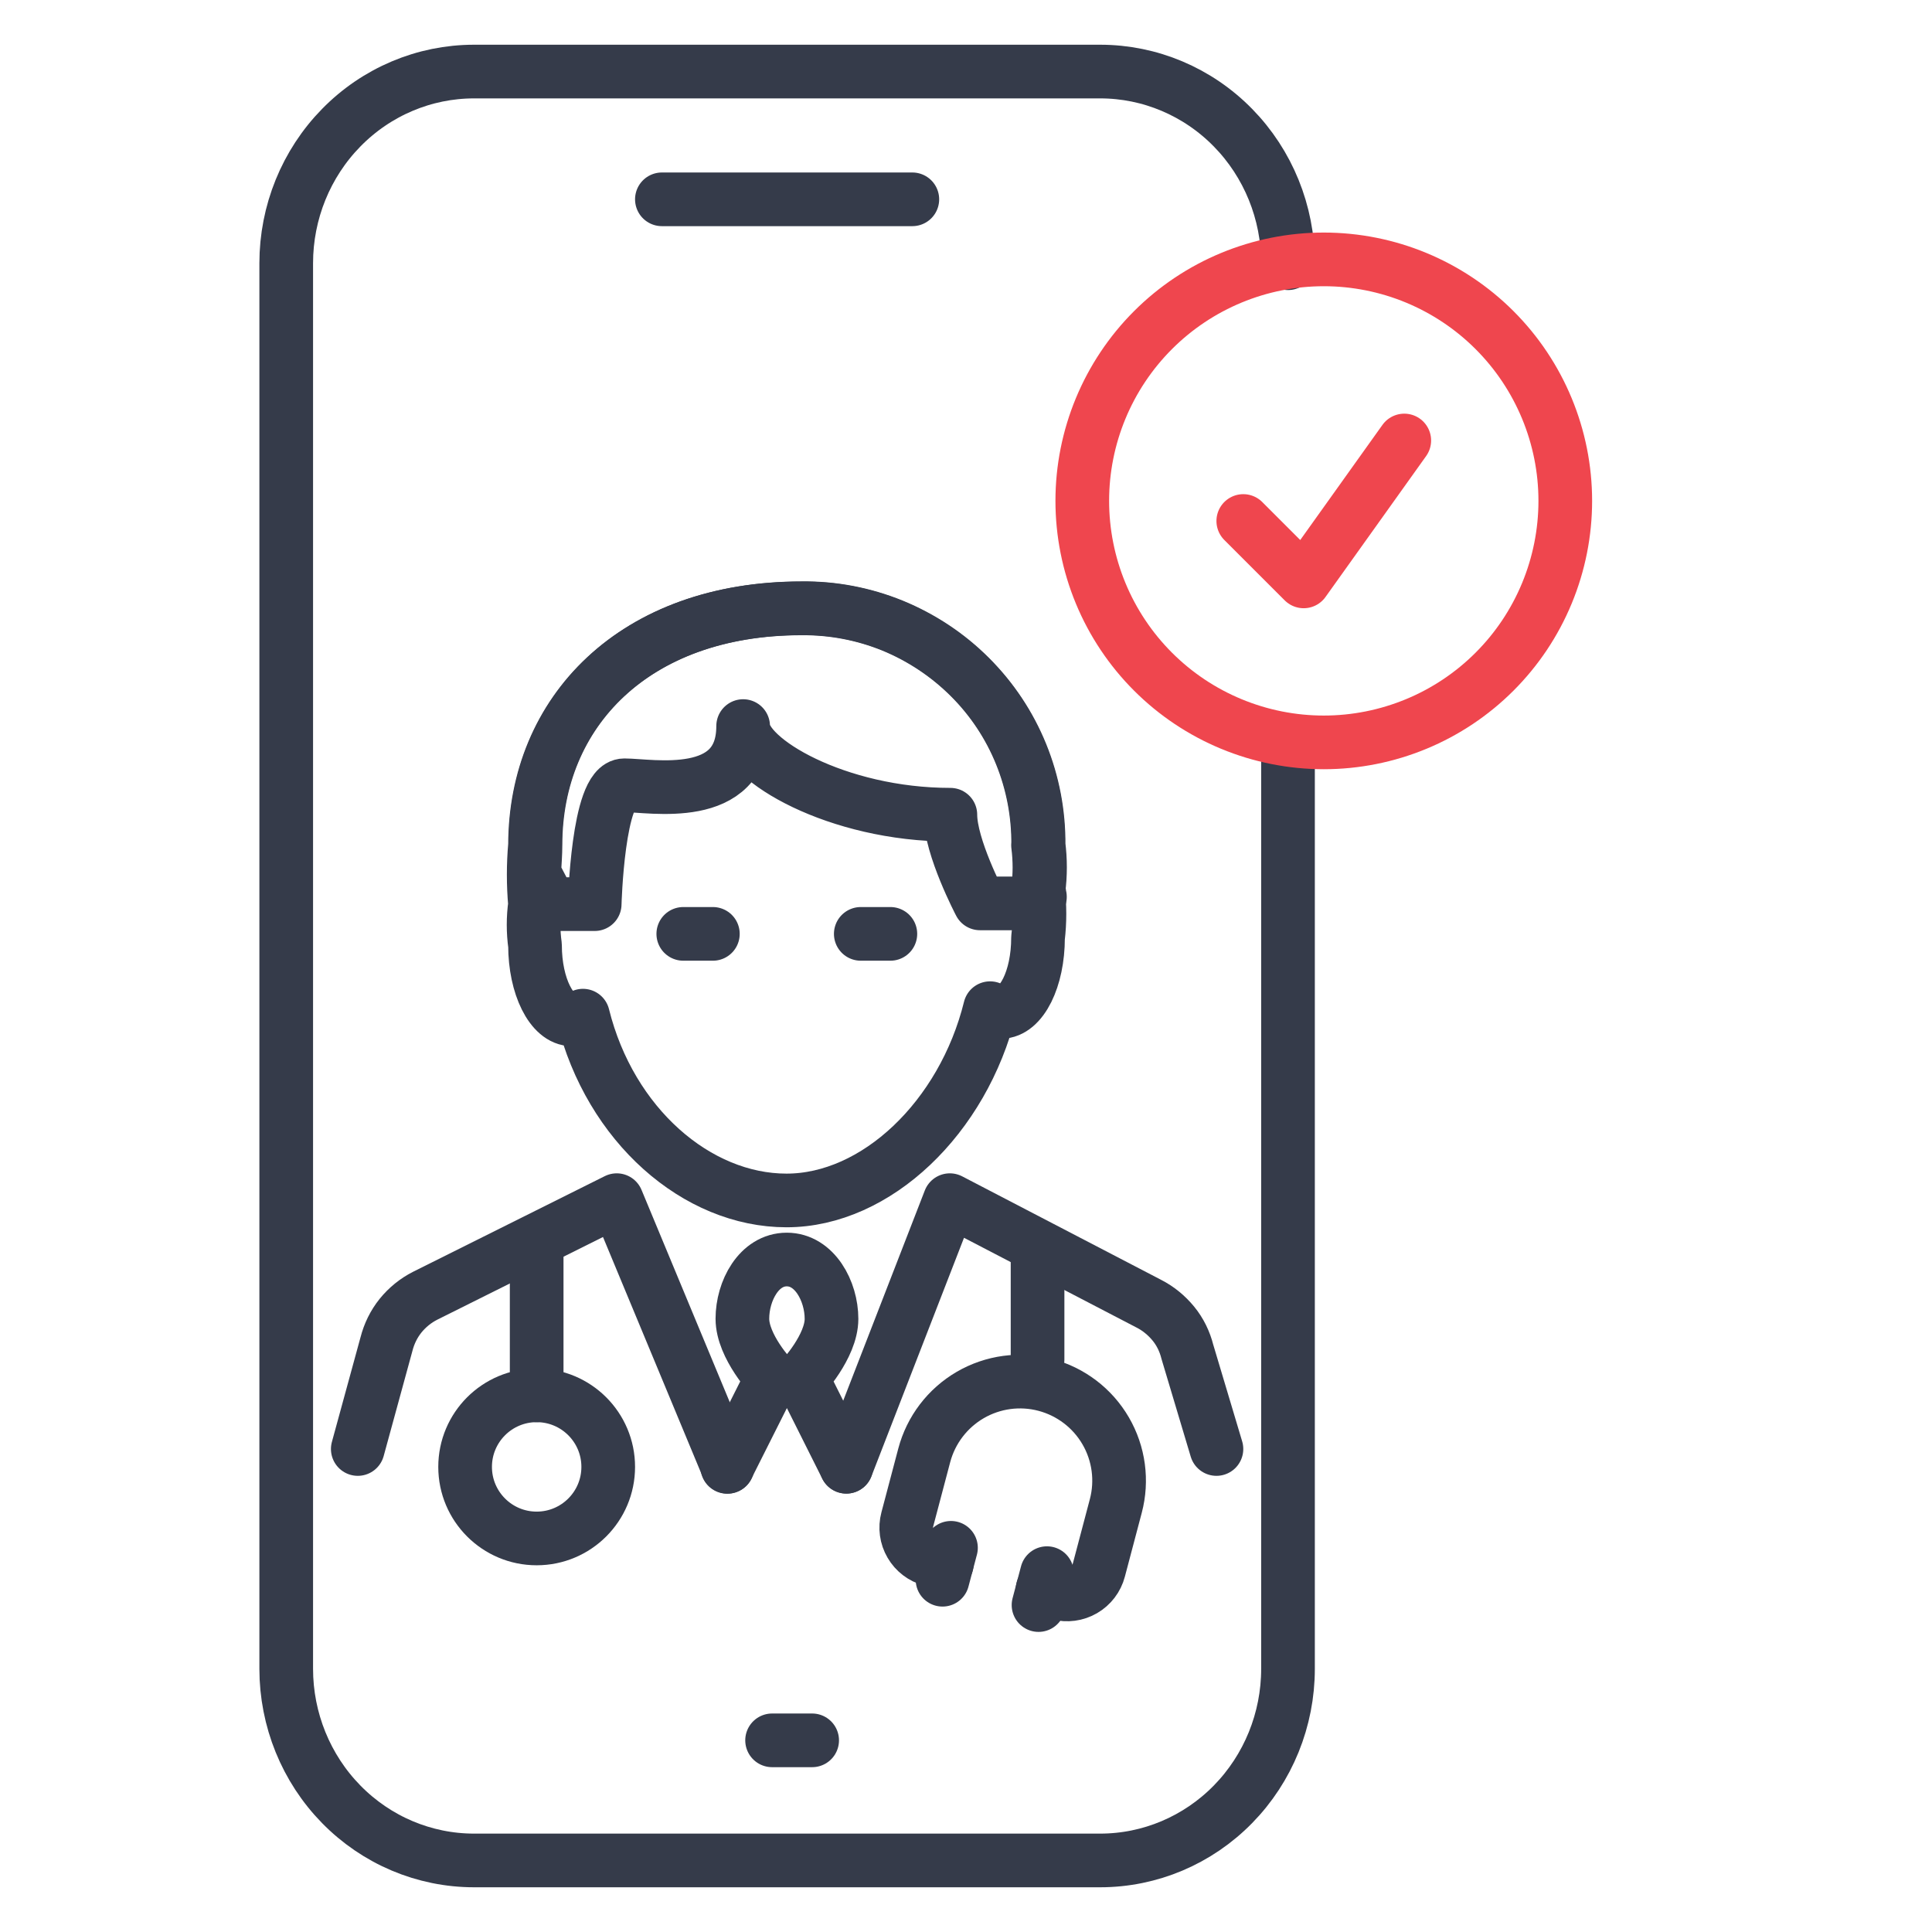
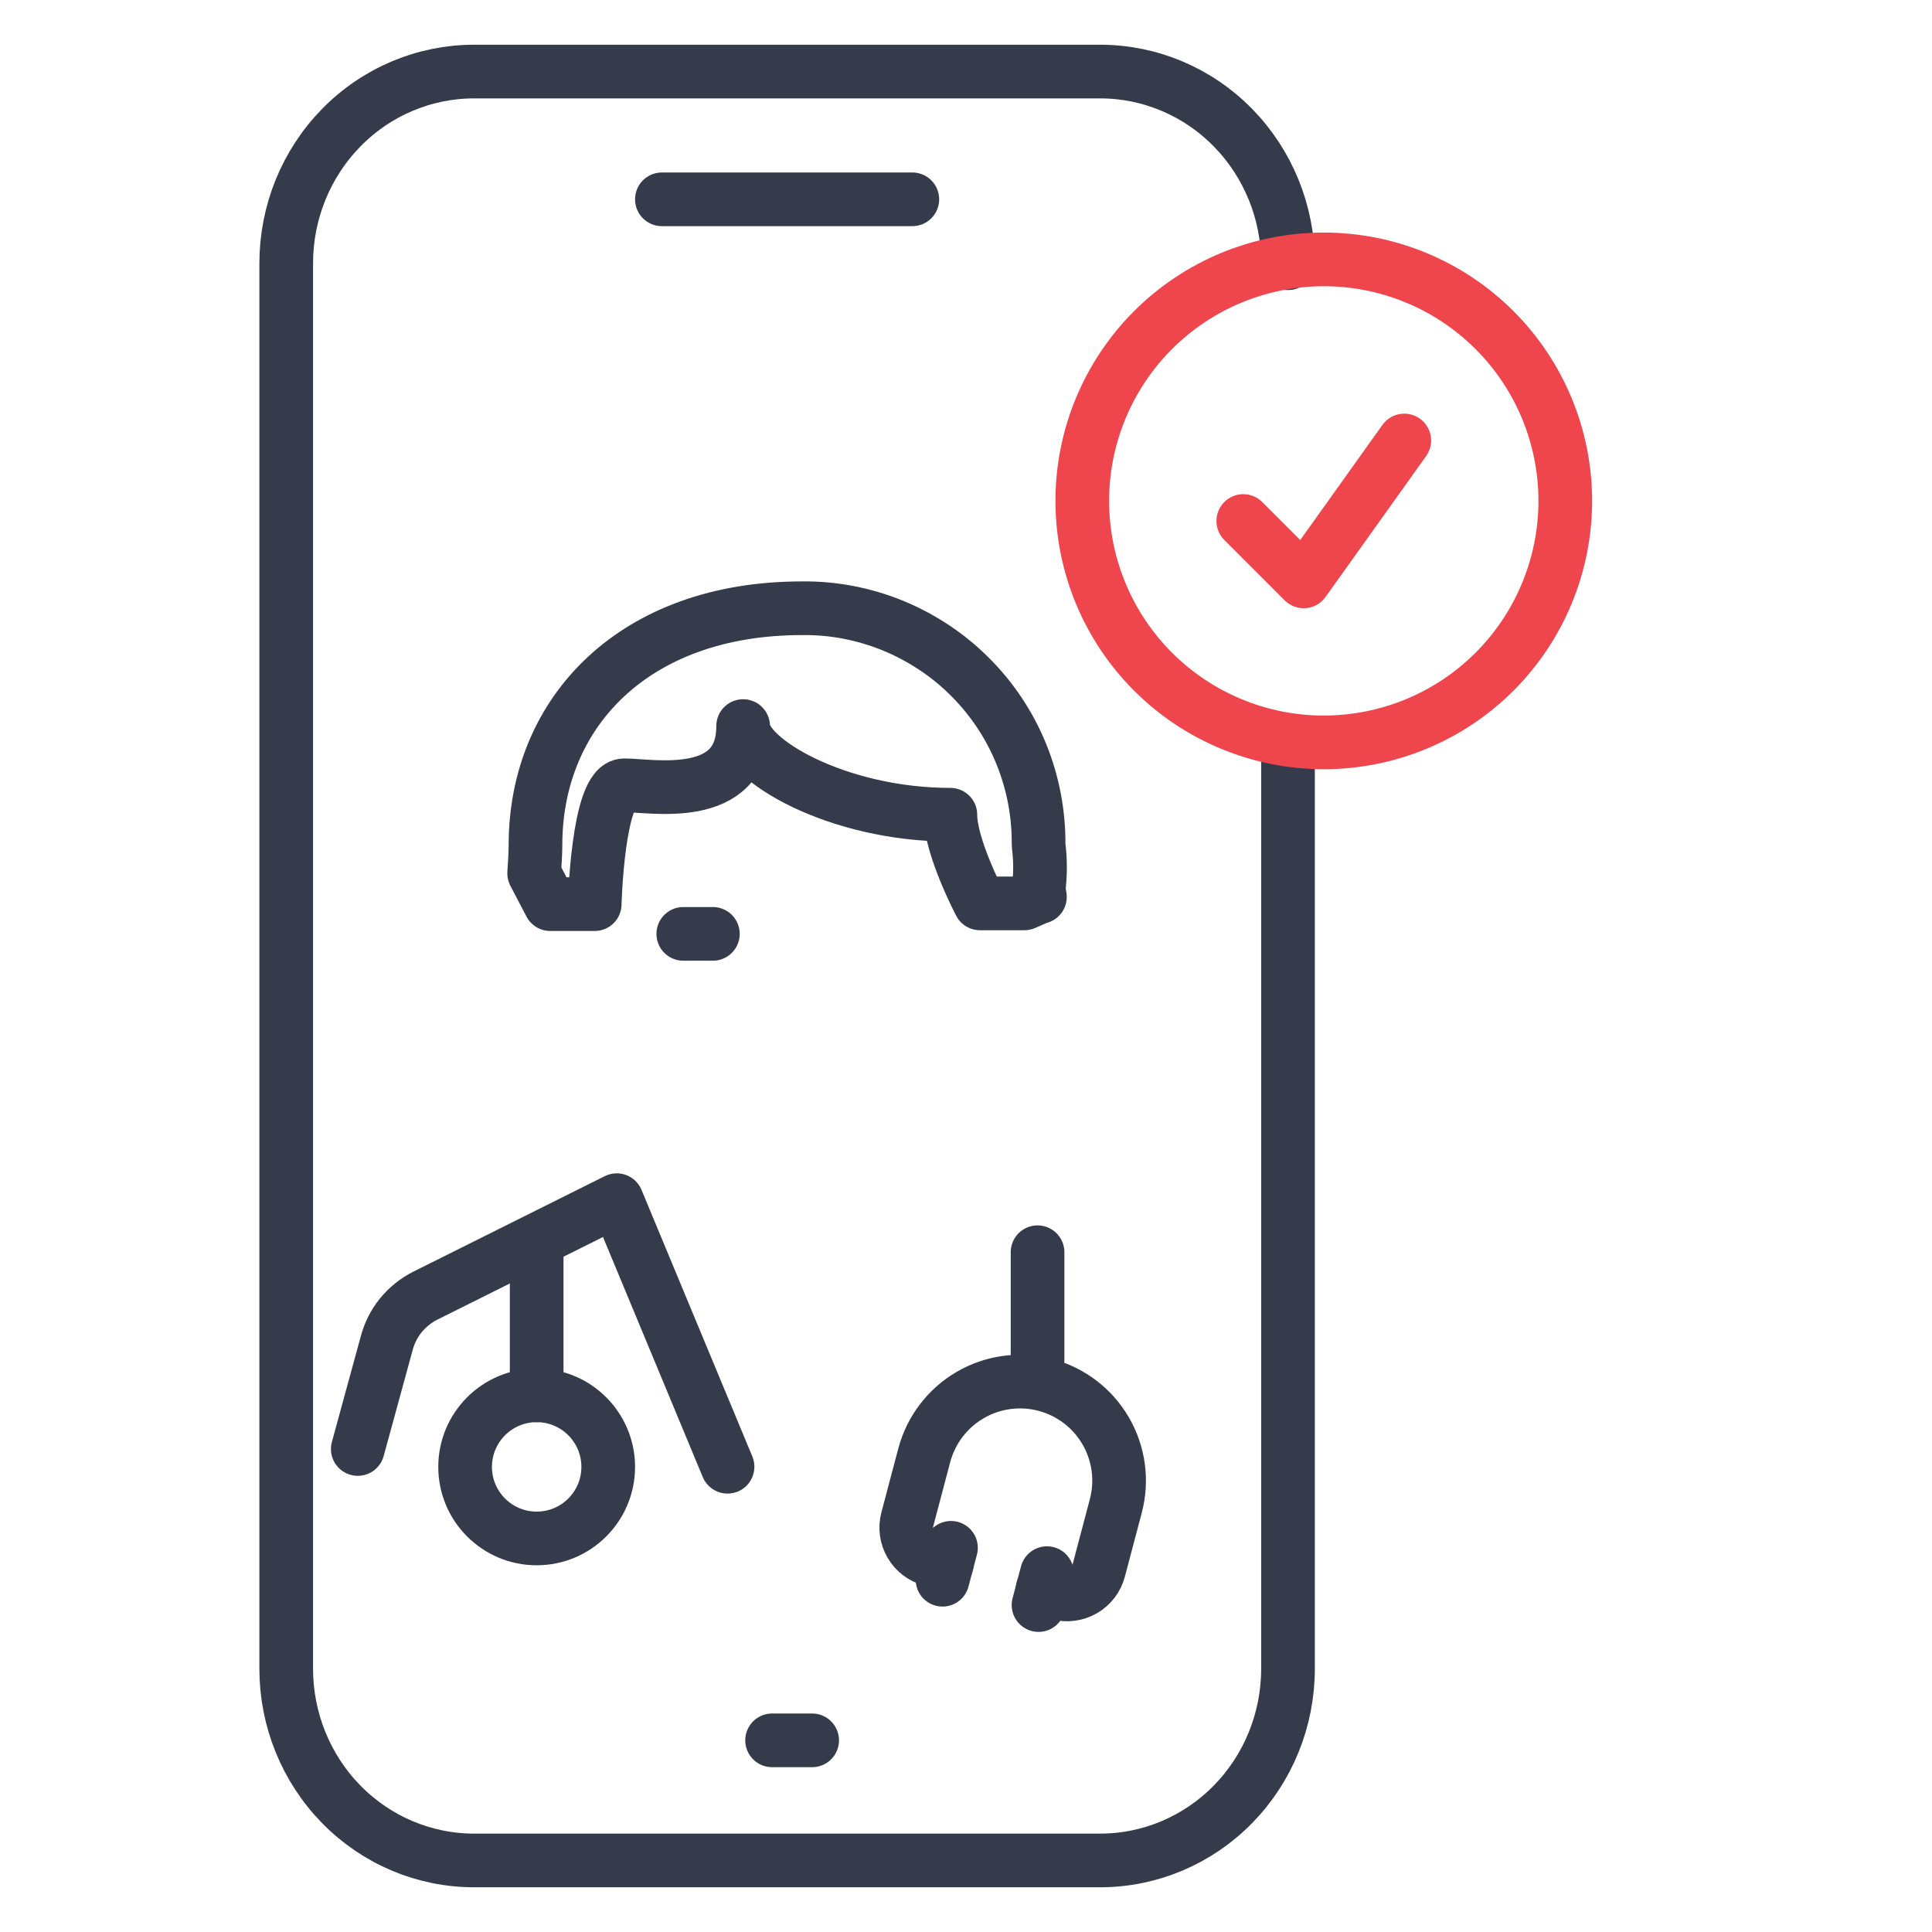
<svg xmlns="http://www.w3.org/2000/svg" width="54" height="54" viewBox="0 0 54 54" fill="none">
  <path d="M36 7.357C36 5.936 35.447 4.574 34.462 3.569C33.478 2.564 32.142 2 30.75 2H25.5H18.5H13.25C11.858 2 10.522 2.564 9.538 3.569C8.553 4.574 8 5.936 8 7.357V46.643C8 48.064 8.553 49.426 9.538 50.431C10.522 51.436 11.858 52 13.25 52H30.75C32.142 52 33.478 51.436 34.462 50.431C35.447 49.426 36 48.064 36 46.643V38V21M18.5 5.571H25.5M21.58 48.643H22.7" stroke="#353B4A" stroke-width="1.5" stroke-linecap="round" stroke-linejoin="round" />
  <path d="M15 35V39" stroke="#353B4A" stroke-width="1.5" stroke-linecap="round" stroke-linejoin="round" />
  <path d="M29 35V38" stroke="#353B4A" stroke-width="1.5" stroke-linecap="round" stroke-linejoin="round" />
  <circle cx="15" cy="41" r="2" stroke="#353B4A" stroke-width="1.5" stroke-linecap="round" stroke-linejoin="round" />
-   <path d="M29.017 23.62C29.025 22.748 28.861 21.883 28.533 21.076C28.206 20.27 27.718 19.536 27.1 18.922C26.481 18.307 25.748 17.82 24.941 17.488C24.134 17.16 23.27 16.997 22.397 17.005C17.719 17.005 14.954 19.909 14.954 23.62C14.905 24.169 14.905 24.722 14.954 25.275C14.901 25.656 14.901 26.041 14.954 26.422C14.954 27.561 15.417 28.491 15.986 28.491C16.097 28.486 16.203 28.45 16.294 28.388C17.055 31.452 19.48 33.553 21.983 33.553C24.486 33.553 26.915 31.243 27.673 28.179C27.763 28.241 27.87 28.278 27.98 28.282C28.554 28.282 29.013 27.356 29.013 26.213C29.066 25.767 29.066 25.316 29.013 24.869C29.066 24.456 29.066 24.034 29.013 23.62H29.017Z" stroke="#353B4A" stroke-width="1.5" stroke-linecap="round" stroke-linejoin="round" />
  <path d="M29.062 25.07C29.058 25 29.046 24.931 29.029 24.861C29.082 24.448 29.082 24.034 29.029 23.62C29.037 22.748 28.874 21.883 28.546 21.076C28.218 20.269 27.731 19.536 27.112 18.918C26.494 18.299 25.76 17.816 24.953 17.484C24.146 17.156 23.282 16.988 22.41 17.001C17.732 17.001 14.967 19.905 14.967 23.616C14.967 23.854 14.946 24.132 14.93 24.411L15.38 25.271H16.622C16.622 25.271 16.707 21.949 17.449 21.949C18.19 21.949 20.771 22.457 20.771 20.294C20.771 21.232 23.397 22.772 26.563 22.772C26.563 23.677 27.391 25.25 27.391 25.25H28.632L29.066 25.062V25.07H29.062Z" stroke="#353B4A" stroke-width="1.5" stroke-linecap="round" stroke-linejoin="round" />
  <path d="M19.098 26.102H19.925" stroke="#353B4A" stroke-width="1.5" stroke-linecap="round" stroke-linejoin="round" />
-   <path d="M24.059 26.102H24.886" stroke="#353B4A" stroke-width="1.5" stroke-linecap="round" stroke-linejoin="round" />
-   <path d="M23.654 40.996L22.413 38.518C22.413 38.518 23.241 37.637 23.241 36.863C23.241 36.089 22.77 35.204 21.991 35.204C21.213 35.204 20.75 36.08 20.75 36.859C20.75 37.637 21.578 38.514 21.578 38.514L20.328 41" stroke="#353B4A" stroke-width="1.5" stroke-linecap="round" stroke-linejoin="round" />
-   <path d="M34 40.5L33.188 37.785C33.115 37.494 32.984 37.224 32.795 36.994C32.607 36.765 32.373 36.572 32.107 36.437L26.548 33.545L23.656 40.996" stroke="#353B4A" stroke-width="1.5" stroke-linecap="round" stroke-linejoin="round" />
  <path d="M20.335 40.996L17.238 33.545L11.884 36.216C11.618 36.351 11.385 36.54 11.196 36.773C11.008 37.007 10.877 37.277 10.803 37.564L10 40.5" stroke="#353B4A" stroke-width="1.5" stroke-linecap="round" stroke-linejoin="round" />
  <path d="M29.027 44.862L29.263 43.97" stroke="#353B4A" stroke-width="1.5" stroke-linecap="round" stroke-linejoin="round" />
  <path d="M26.344 44.154L26.58 43.262" stroke="#353B4A" stroke-width="1.5" stroke-linecap="round" stroke-linejoin="round" />
  <path d="M26.464 43.708L26.017 43.59C25.781 43.528 25.579 43.374 25.456 43.162C25.332 42.95 25.298 42.699 25.361 42.462L25.833 40.677C26.021 39.967 26.483 39.361 27.118 38.991C27.753 38.622 28.508 38.52 29.218 38.708C29.928 38.896 30.535 39.358 30.904 39.993C31.273 40.627 31.375 41.383 31.187 42.093L30.715 43.878C30.653 44.114 30.499 44.317 30.287 44.44C30.076 44.563 29.824 44.597 29.587 44.534L29.141 44.416" stroke="#353B4A" stroke-width="1.5" stroke-linecap="round" stroke-linejoin="round" />
  <path d="M34.75 14.562L36.438 16.25L39.25 12.312M43.75 14C43.75 14.886 43.575 15.764 43.236 16.583C42.897 17.402 42.4 18.146 41.773 18.773C41.146 19.4 40.402 19.897 39.583 20.236C38.764 20.575 37.886 20.75 37 20.75C36.114 20.75 35.236 20.575 34.417 20.236C33.598 19.897 32.854 19.4 32.227 18.773C31.6 18.146 31.103 17.402 30.764 16.583C30.425 15.764 30.25 14.886 30.25 14C30.25 12.21 30.961 10.493 32.227 9.227C33.493 7.961 35.21 7.25 37 7.25C38.79 7.25 40.507 7.961 41.773 9.227C43.039 10.493 43.75 12.21 43.75 14Z" stroke="#EF464E" stroke-width="1.5" stroke-linecap="round" stroke-linejoin="round" />
</svg>